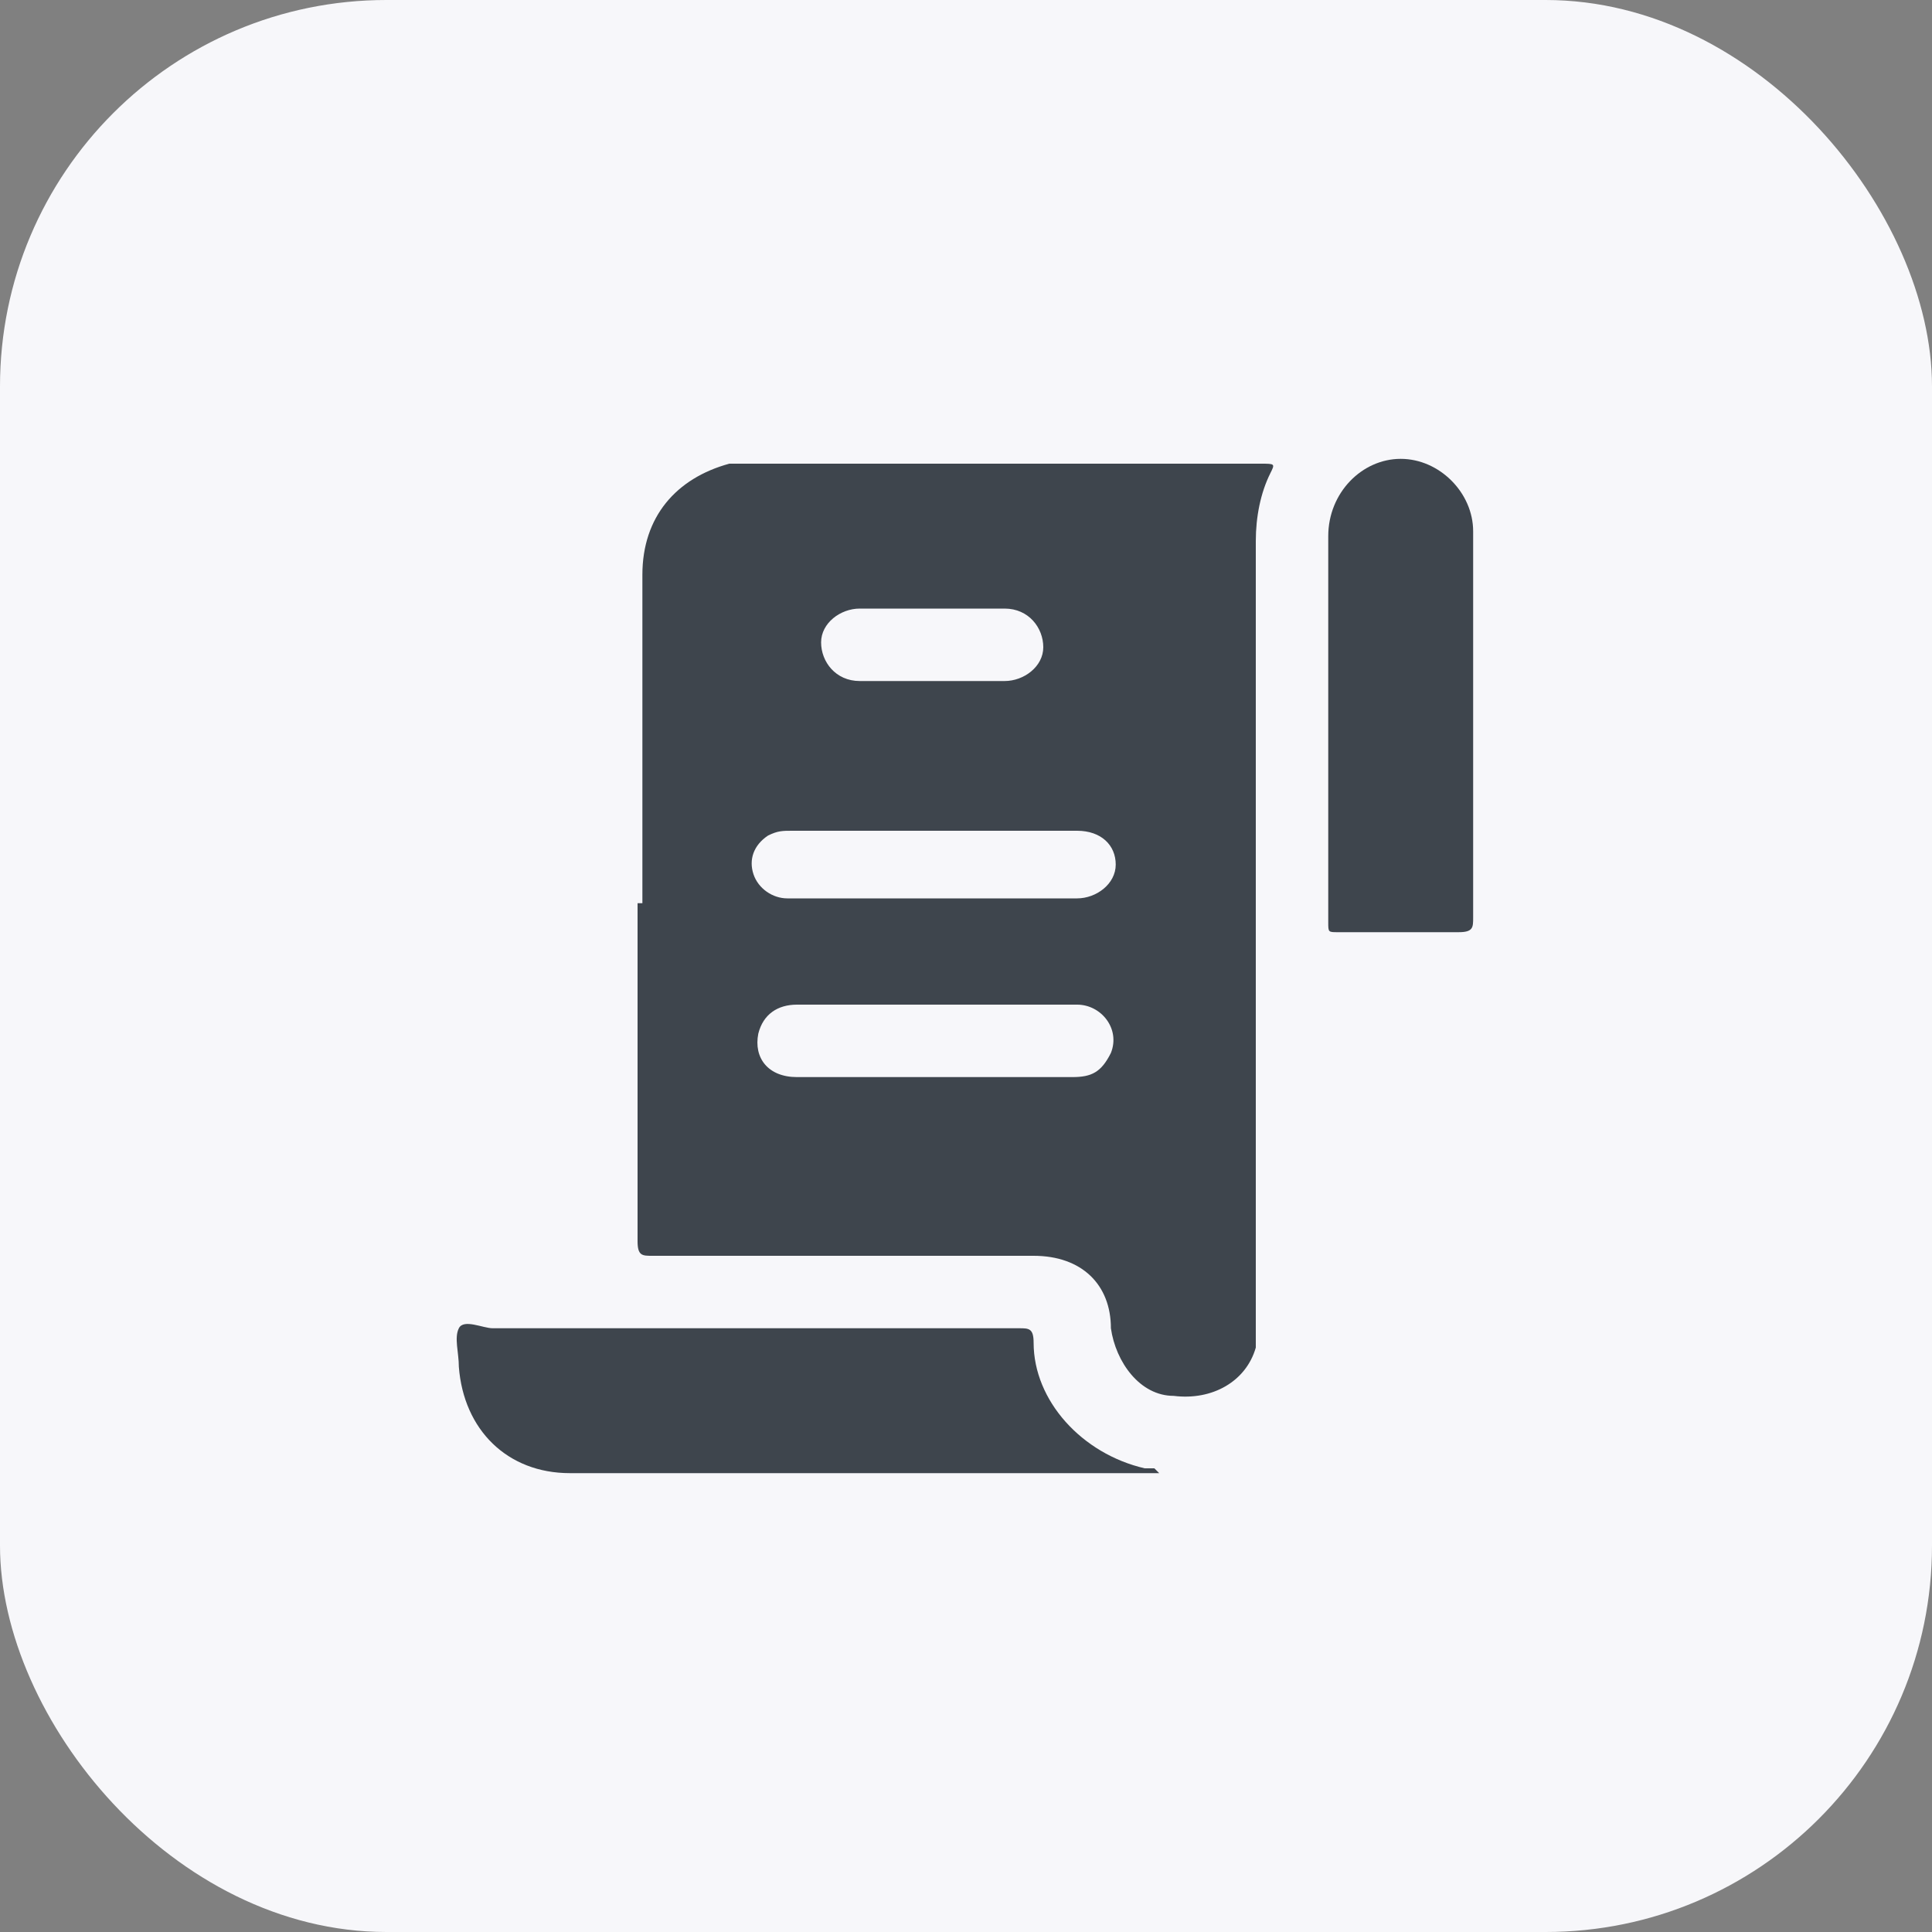
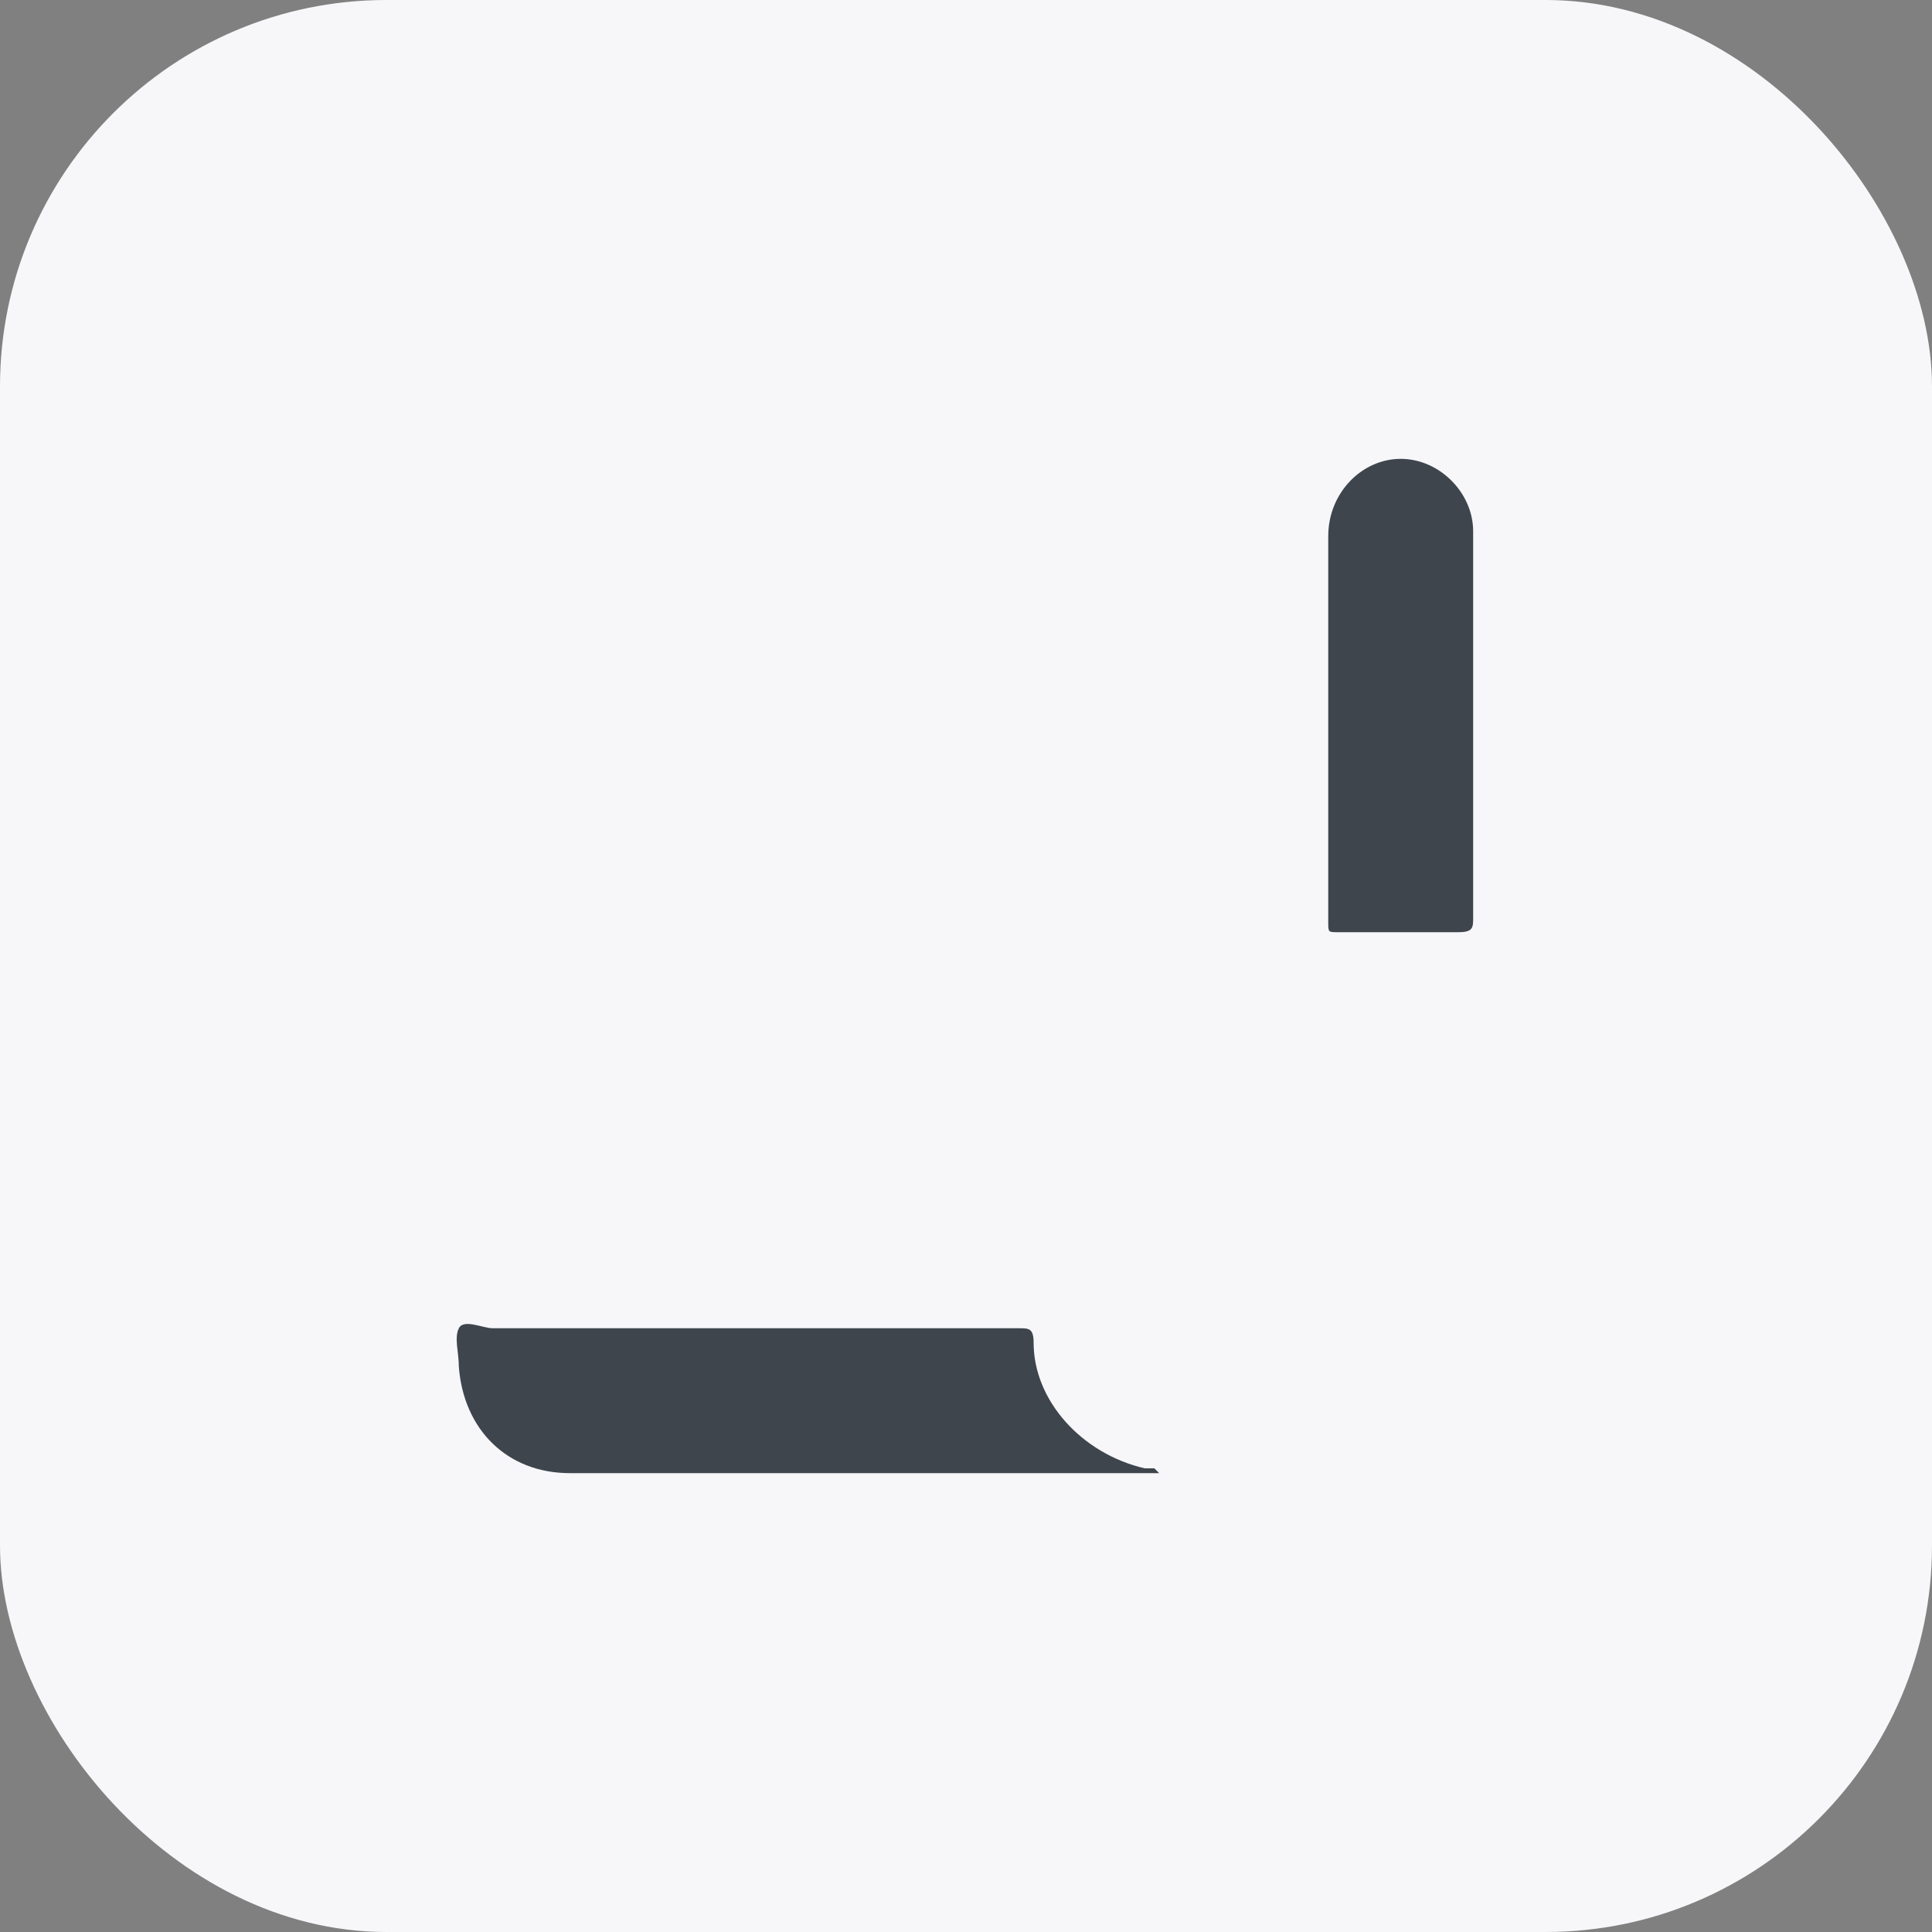
<svg xmlns="http://www.w3.org/2000/svg" id="uuid-3af80ae7-2665-461e-a8f2-6423a72ab728" viewBox="0 0 40 40">
  <rect x="0" y="0" width="40" height="40" fill="#808080" stroke="none" />
  <g id="uuid-9b006928-b4ed-486a-93b5-e2c6f3d70094">
    <rect width="40" height="40" rx="8" ry="8" style="fill:#f7f7fa; stroke-width:0px;" />
-     <path d="m13.3,18.7c0-2.3,0-4.5,0-6.8,0-1.2.7-2,1.8-2.3.2,0,.4,0,.6,0,3.5,0,7,0,10.4,0,.3,0,.3,0,.2.2-.2.4-.3.9-.3,1.4,0,5.4,0,10.7,0,16.1,0,.2,0,.4,0,.6-.2.7-.9,1.1-1.7,1-.7,0-1.2-.7-1.3-1.4,0-.9-.6-1.5-1.6-1.5-2.6,0-5.2,0-7.9,0-.2,0-.3,0-.3-.3,0-2.3,0-4.7,0-7Zm6,3.6c1,0,1.9,0,2.9,0,.4,0,.6-.1.8-.5.2-.5-.2-1-.7-1-.9,0-1.7,0-2.6,0-1.1,0-2.2,0-3.2,0-.4,0-.7.2-.8.6-.1.5.2.9.8.9,1,0,1.9,0,2.9,0Zm0-3.7c1,0,2,0,3,0,.4,0,.8-.3.8-.7,0-.4-.3-.7-.8-.7-2,0-4,0-5.9,0-.2,0-.3,0-.5.1-.3.2-.4.5-.3.8.1.3.4.5.7.5,1,0,2,0,3,0Zm0-4.5h0c.5,0,1,0,1.5,0,.4,0,.8-.3.8-.7,0-.4-.3-.8-.8-.8-1,0-2,0-3,0-.4,0-.8.3-.8.7,0,.4.3.8.8.8.5,0,1,0,1.4,0Z" style="fill:#3e454d; stroke-width:0px;" />
    <path d="m24,30.5c-4.1,0-8.1,0-12.2,0-1.3,0-2.2-.9-2.3-2.2,0-.3-.1-.6,0-.8.1-.2.5,0,.7,0,3.6,0,7.2,0,10.9,0,.2,0,.3,0,.3.3,0,1.2,1,2.3,2.3,2.6,0,0,.2,0,.2,0Z" style="fill:#3e454d; stroke-width:0px;" />
-     <path d="m27.5,15c0-1.3,0-2.6,0-3.9,0-.9.7-1.6,1.5-1.6.8,0,1.5.7,1.5,1.5,0,2.7,0,5.3,0,8,0,.2,0,.3-.3.3-.8,0-1.7,0-2.5,0-.2,0-.2,0-.2-.2,0-1.4,0-2.7,0-4.1h0Z" style="fill:#3e454d; stroke-width:0px;" />
+     <path d="m27.5,15c0-1.3,0-2.6,0-3.9,0-.9.7-1.6,1.5-1.6.8,0,1.5.7,1.5,1.5,0,2.7,0,5.3,0,8,0,.2,0,.3-.3.3-.8,0-1.7,0-2.5,0-.2,0-.2,0-.2-.2,0-1.4,0-2.7,0-4.1h0" style="fill:#3e454d; stroke-width:0px;" />
  </g>
</svg>